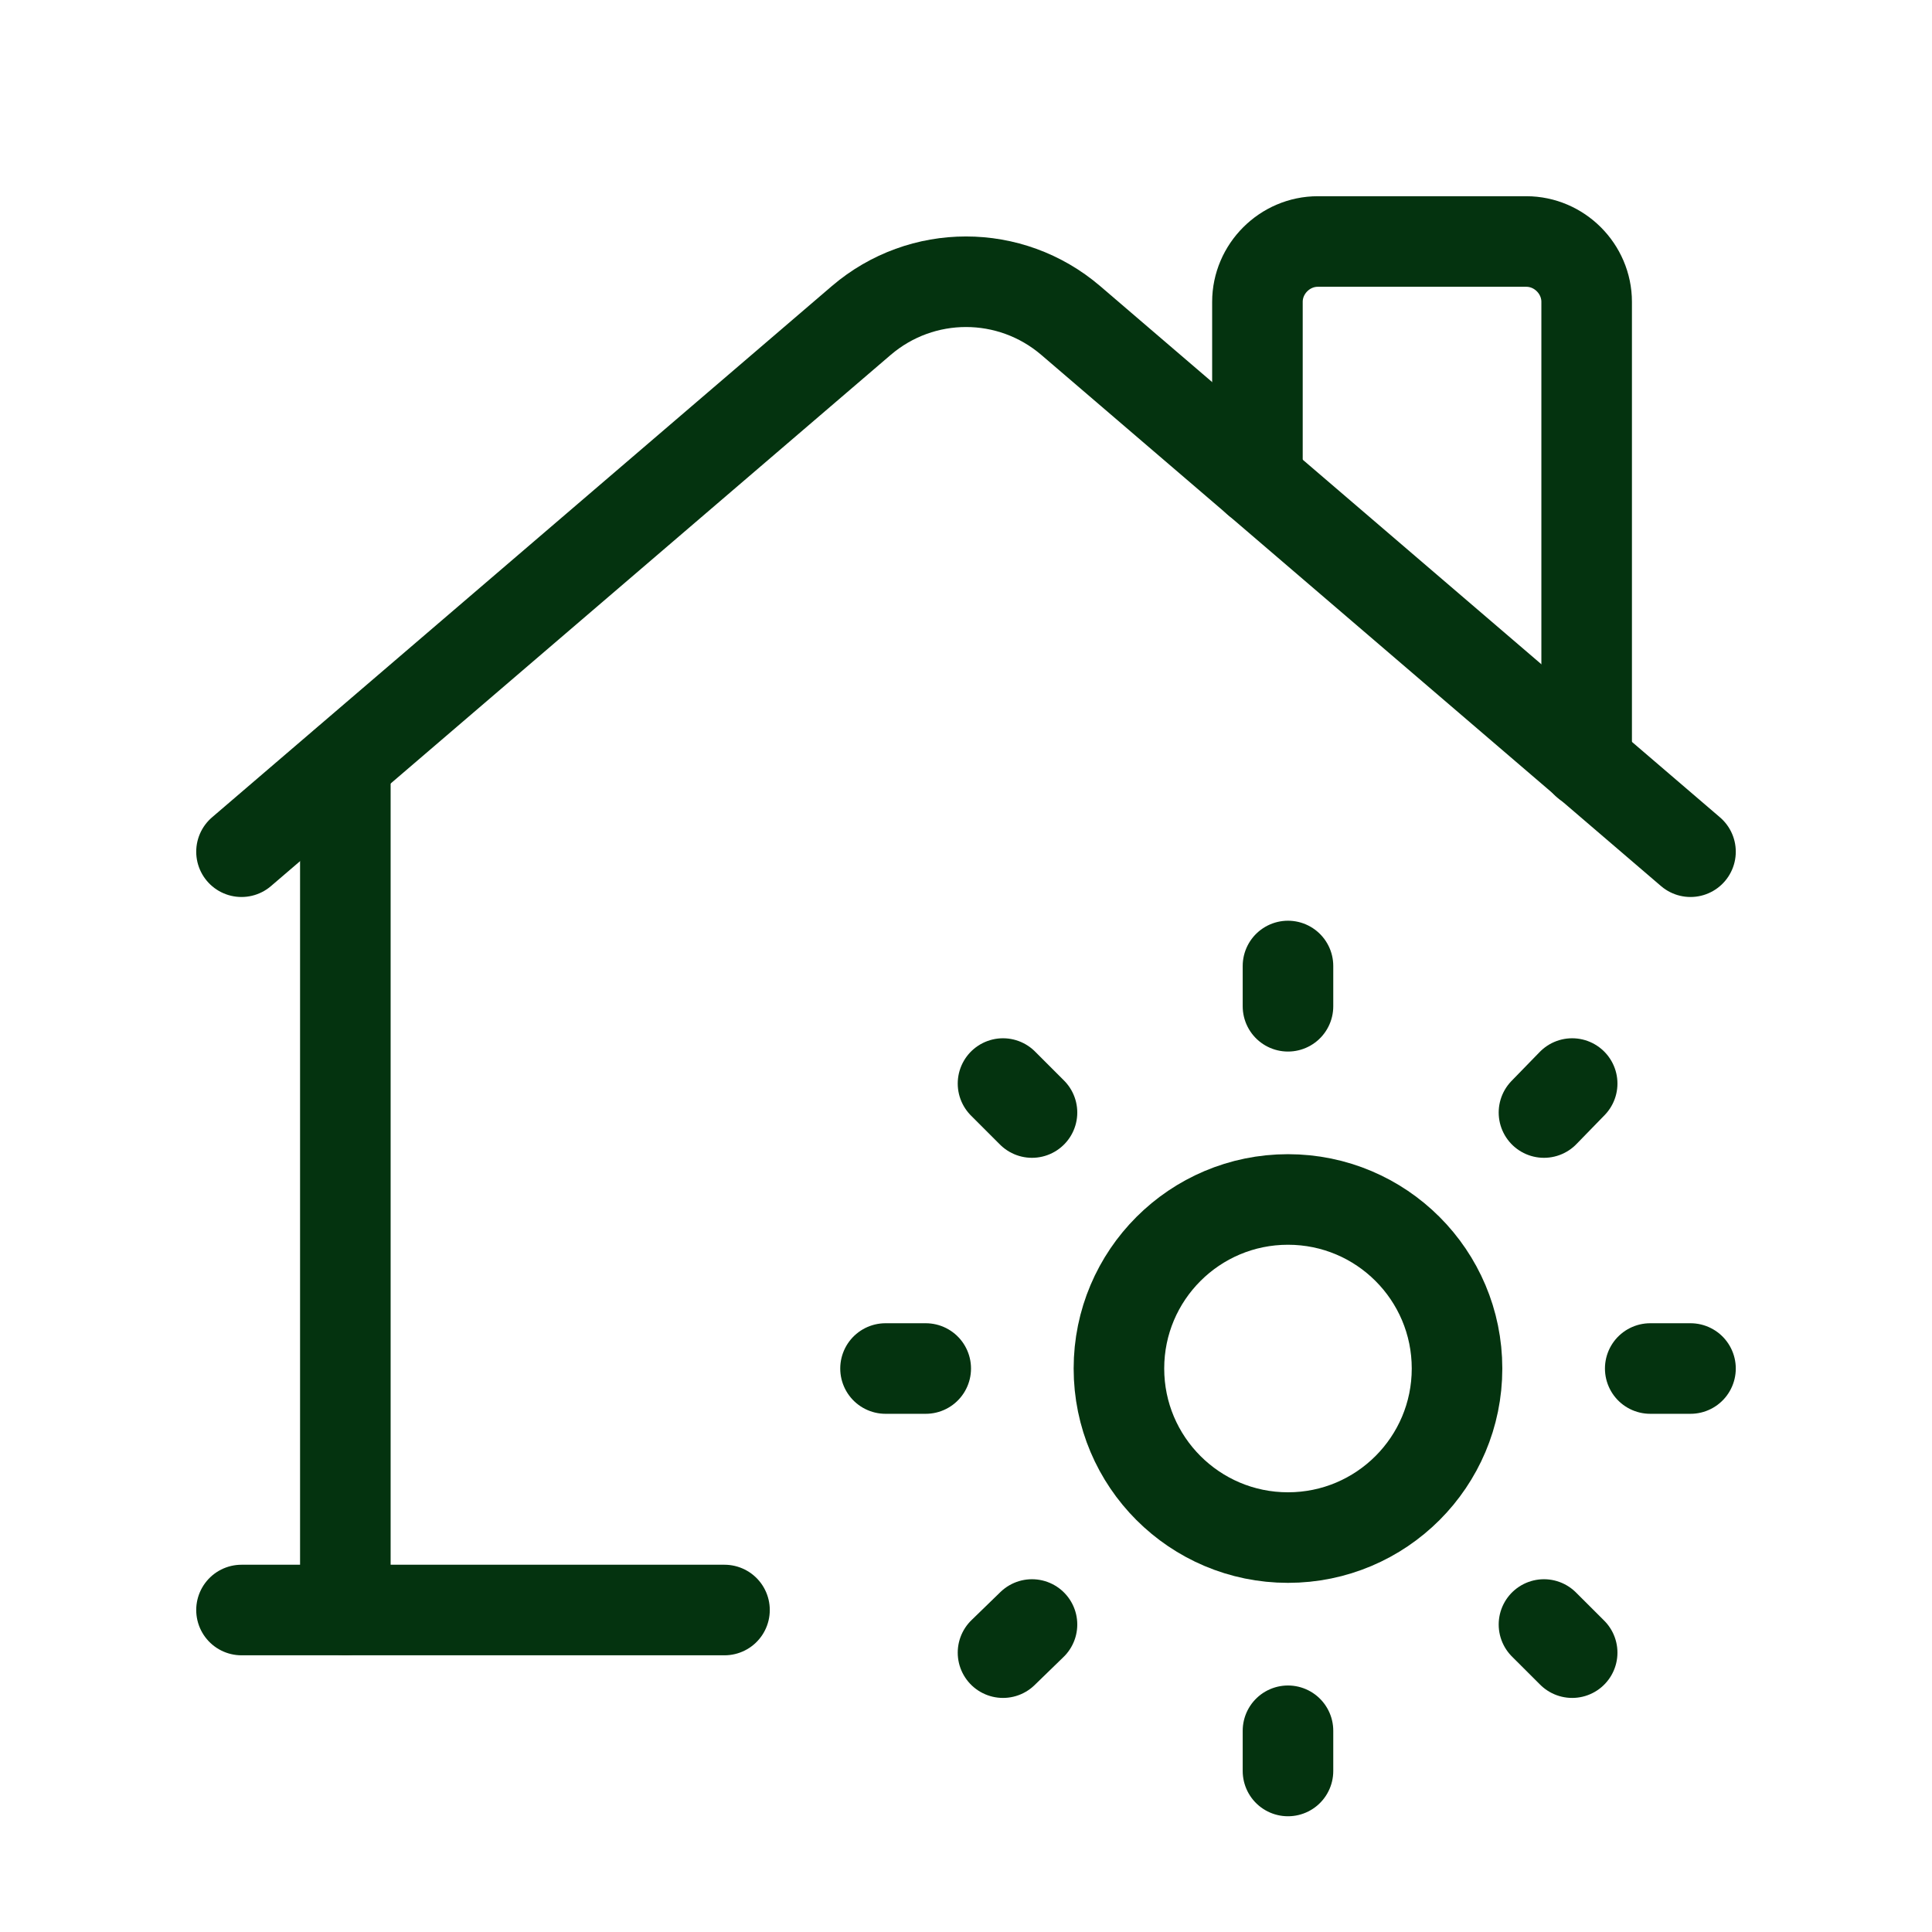
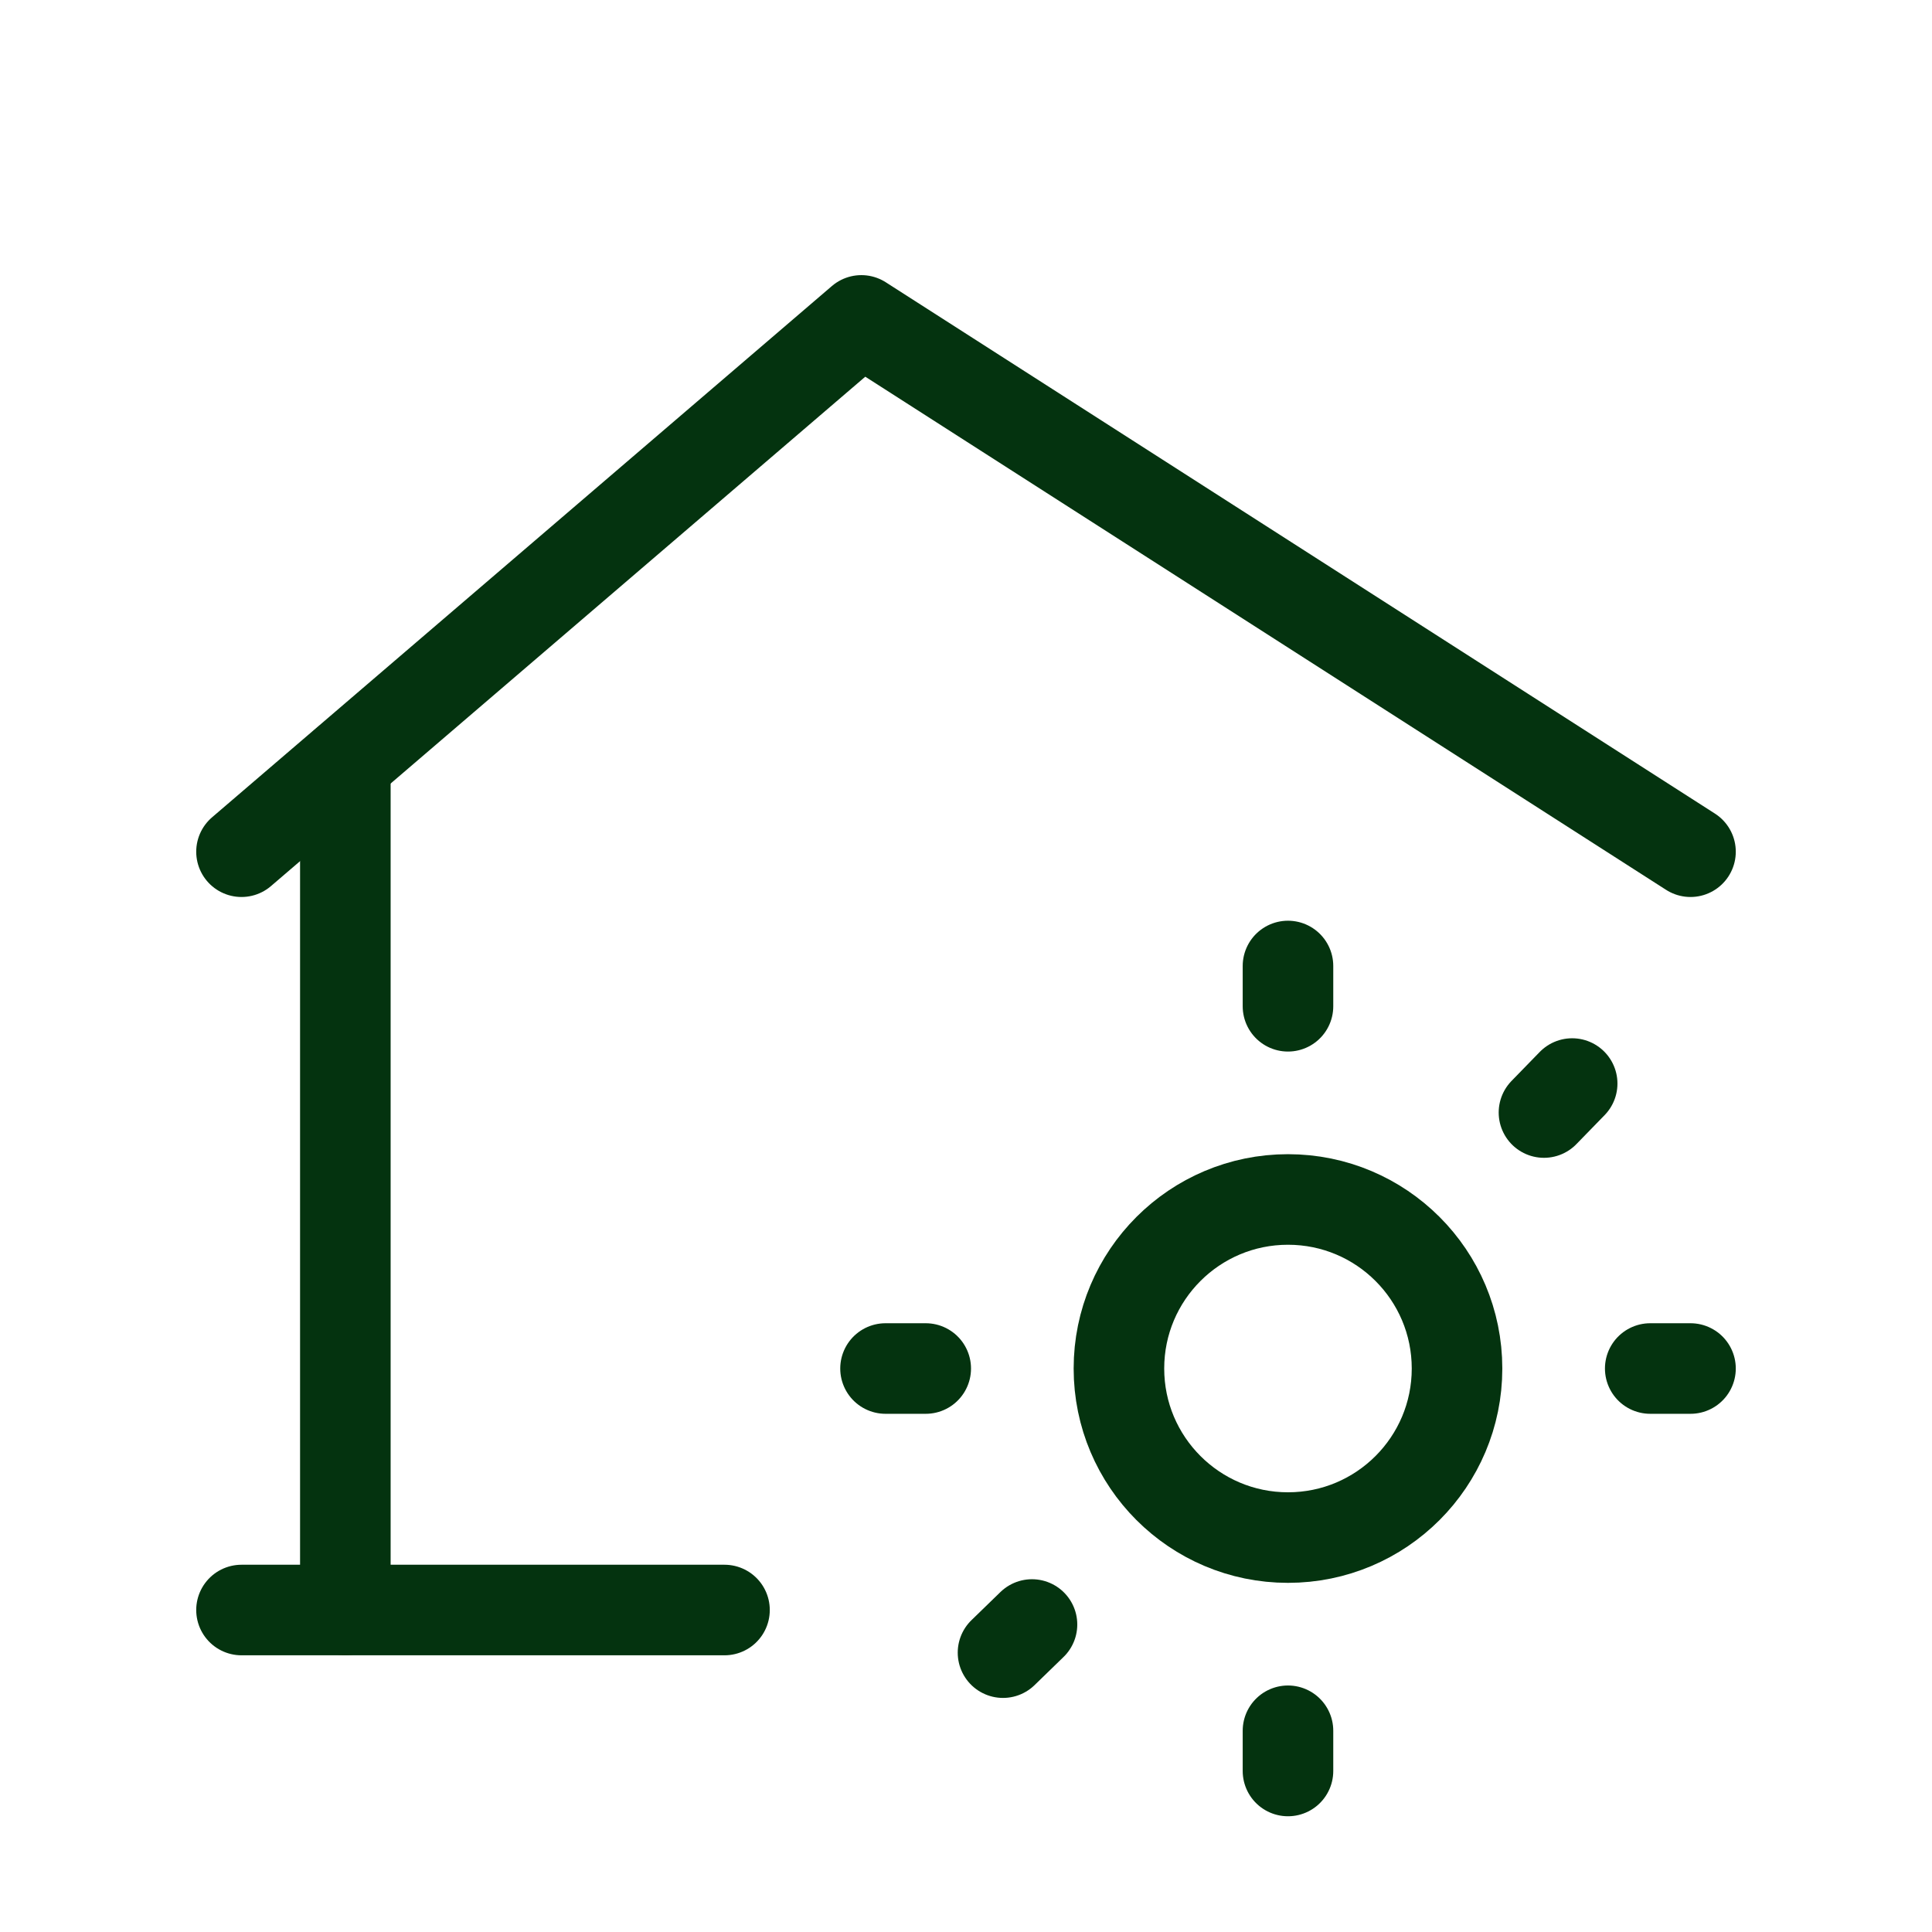
<svg xmlns="http://www.w3.org/2000/svg" width="32" height="32" viewBox="0 0 32 32" fill="none">
  <g clip-path="url(#clip0_832_2342)">
-     <path d="M4 14.107L14.267 5.307C15.267 4.453 16.733 4.453 17.733 5.307L28 14.107" stroke="#04330F" stroke-width="1.5" stroke-linecap="round" stroke-linejoin="round" />
+     <path d="M4 14.107L14.267 5.307L28 14.107" stroke="#04330F" stroke-width="1.5" stroke-linecap="round" stroke-linejoin="round" />
    <path d="M5.72 12.64V26.667" stroke="#04330F" stroke-width="1.5" stroke-linecap="round" stroke-linejoin="round" />
    <path d="M12 26.667H4" stroke="#04330F" stroke-width="1.5" stroke-linecap="round" stroke-linejoin="round" />
-     <path d="M20.827 7.96V5C20.827 4.453 21.28 4 21.827 4H25.28C25.827 4 26.28 4.453 26.28 5V12.64" stroke="#04330F" stroke-width="1.5" stroke-linecap="round" stroke-linejoin="round" />
    <path d="M21.333 16.667V16" stroke="#04330F" stroke-width="1.5" stroke-linecap="round" stroke-linejoin="round" />
    <path d="M21.333 29.333V28.667" stroke="#04330F" stroke-width="1.5" stroke-linecap="round" stroke-linejoin="round" />
    <path d="M25.573 18.427L26.04 17.947" stroke="#04330F" stroke-width="1.5" stroke-linecap="round" stroke-linejoin="round" />
    <path d="M16.613 27.373L17.093 26.907" stroke="#04330F" stroke-width="1.5" stroke-linecap="round" stroke-linejoin="round" />
    <path d="M27.333 22.667H28" stroke="#04330F" stroke-width="1.5" stroke-linecap="round" stroke-linejoin="round" />
    <path d="M14.667 22.667H15.333" stroke="#04330F" stroke-width="1.5" stroke-linecap="round" stroke-linejoin="round" />
-     <path d="M25.573 26.907L26.04 27.373" stroke="#04330F" stroke-width="1.5" stroke-linecap="round" stroke-linejoin="round" />
-     <path d="M16.613 17.947L17.093 18.427" stroke="#04330F" stroke-width="1.5" stroke-linecap="round" stroke-linejoin="round" />
    <path d="M21.333 25.467C22.88 25.467 24.133 24.213 24.133 22.667C24.133 21.12 22.88 19.867 21.333 19.867C19.787 19.867 18.533 21.12 18.533 22.667C18.533 24.213 19.787 25.467 21.333 25.467Z" stroke="#04330F" stroke-width="1.5" stroke-linecap="round" stroke-linejoin="round" />
  </g>
  <defs>
    <clipPath id="clip0_832_2342">
      <rect width="32" height="32" fill="white" />
    </clipPath>
  </defs>
</svg>